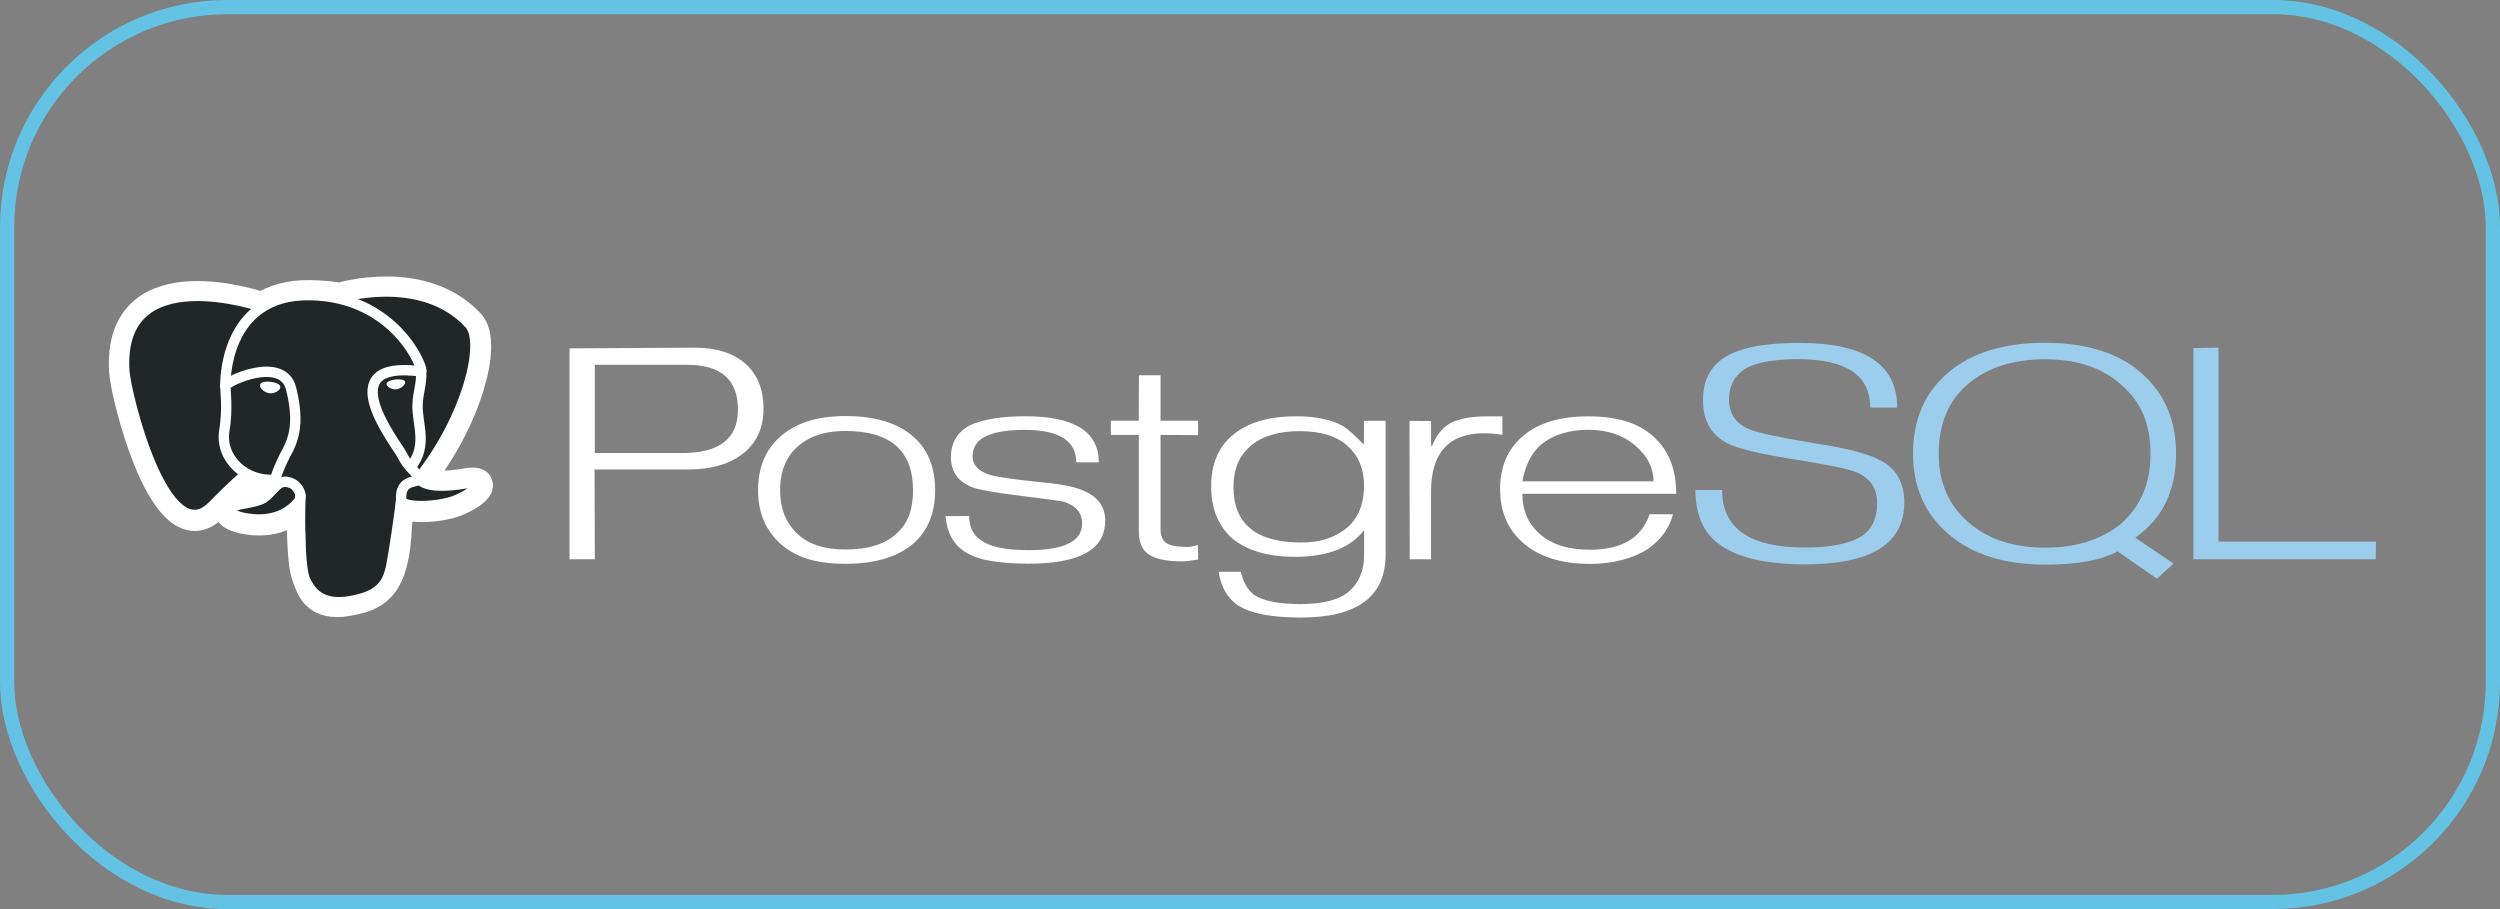
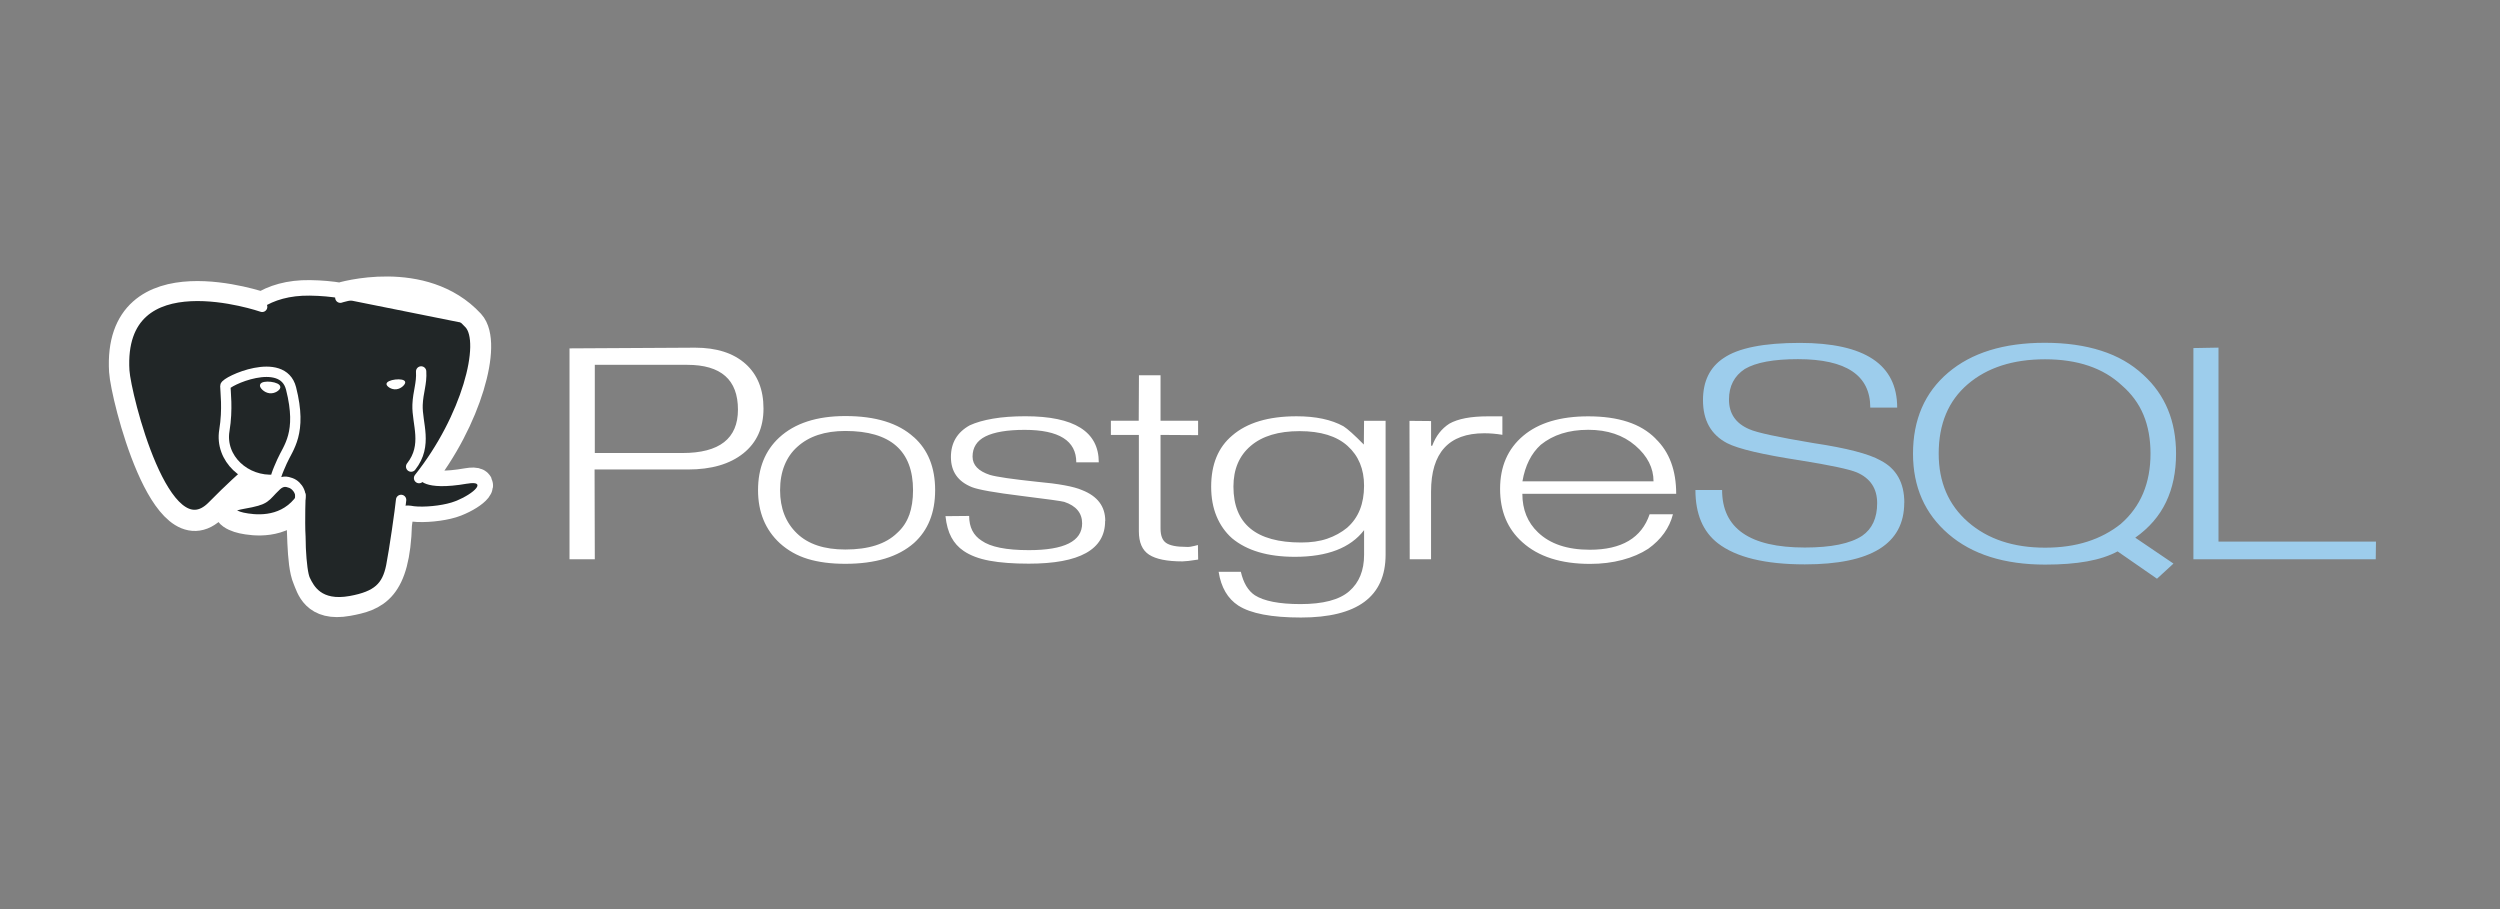
<svg xmlns="http://www.w3.org/2000/svg" width="88" height="32" viewBox="0 0 88 32" fill="none">
  <rect x="0" y="0" width="88" height="32" fill="#808080" stroke="none" />
-   <rect x="0.25" y="0.25" width="87.5" height="31.5" rx="7.75" stroke="#64C3E5" stroke-width="0.5" />
  <path d="M24.023 15.946H20.937V12.842H24.19C25.381 12.842 25.976 13.368 25.976 14.418C25.976 15.437 25.325 15.946 24.023 15.946M26.24 12.806C25.815 12.428 25.226 12.238 24.466 12.238L20.047 12.263V19.687H20.937L20.929 16.526H24.217C25.042 16.526 25.691 16.337 26.165 15.958C26.638 15.58 26.875 15.054 26.875 14.382C26.875 13.71 26.664 13.185 26.241 12.806H26.24ZM32.003 18.128C31.918 18.371 31.773 18.588 31.581 18.759C31.182 19.149 30.573 19.343 29.755 19.343C29.016 19.343 28.449 19.157 28.053 18.776C27.657 18.394 27.459 17.891 27.459 17.256C27.459 16.926 27.511 16.633 27.615 16.377C27.718 16.121 27.868 15.905 28.065 15.729C28.475 15.356 29.038 15.17 29.755 15.17C31.344 15.17 32.139 15.865 32.139 17.256C32.139 17.587 32.094 17.877 32.006 18.128M32.167 15.389C31.625 14.894 30.822 14.645 29.758 14.645C28.753 14.645 27.976 14.897 27.428 15.402C26.933 15.86 26.683 16.477 26.683 17.254C26.683 18.025 26.939 18.647 27.449 19.12C27.731 19.375 28.059 19.561 28.435 19.675C28.81 19.789 29.25 19.846 29.755 19.846C30.814 19.846 31.616 19.602 32.173 19.113C32.667 18.666 32.917 18.049 32.917 17.253C32.917 16.456 32.667 15.833 32.167 15.386V15.389ZM38.9 18.343C38.9 19.342 38.004 19.841 36.214 19.841C35.667 19.841 35.206 19.807 34.831 19.737C34.457 19.668 34.153 19.552 33.919 19.392C33.738 19.27 33.591 19.106 33.488 18.913C33.382 18.717 33.313 18.469 33.281 18.169L34.114 18.161C34.114 18.554 34.26 18.844 34.551 19.03C34.864 19.253 35.418 19.365 36.214 19.365C37.465 19.365 38.091 19.051 38.091 18.424C38.091 18.057 37.879 17.805 37.462 17.666C37.377 17.64 36.871 17.569 35.946 17.455C35.022 17.341 34.441 17.238 34.213 17.148C33.719 16.951 33.472 16.598 33.472 16.088C33.472 15.588 33.693 15.215 34.136 14.971C34.355 14.87 34.627 14.792 34.955 14.736C35.282 14.68 35.661 14.652 36.092 14.652C37.815 14.652 38.677 15.193 38.677 16.274H37.885C37.885 15.514 37.278 15.131 36.067 15.131C35.451 15.131 34.991 15.211 34.688 15.362C34.385 15.514 34.234 15.753 34.234 16.072C34.234 16.37 34.439 16.585 34.848 16.718C35.087 16.787 35.637 16.867 36.498 16.958C37.268 17.027 37.797 17.125 38.084 17.25C38.632 17.463 38.905 17.825 38.905 18.334L38.9 18.343ZM42.172 19.697L41.833 19.745L41.622 19.761C41.079 19.761 40.691 19.682 40.448 19.525C40.205 19.367 40.088 19.092 40.088 18.7V15.309H39.103V14.81H40.083L40.091 13.21H40.851V14.81H42.173V15.317L40.851 15.309V18.605C40.851 18.851 40.916 19.02 41.046 19.11C41.176 19.201 41.409 19.25 41.744 19.25C41.792 19.256 41.845 19.254 41.904 19.245C41.992 19.229 42.08 19.209 42.167 19.185L42.175 19.69L42.172 19.697ZM47.425 18.572C47.218 18.742 46.981 18.872 46.716 18.963C46.45 19.054 46.145 19.096 45.8 19.096C44.211 19.096 43.417 18.44 43.417 17.128C43.417 16.517 43.62 16.039 44.027 15.694C44.433 15.348 45.005 15.176 45.744 15.176C46.488 15.176 47.052 15.35 47.437 15.698C47.822 16.046 48.015 16.512 48.015 17.096C48.015 17.734 47.818 18.225 47.425 18.57M48.775 14.812H48.015L48.007 15.649C47.672 15.309 47.433 15.094 47.289 15.004C46.864 14.77 46.314 14.653 45.639 14.653C44.65 14.653 43.895 14.88 43.374 15.331C42.88 15.746 42.633 16.346 42.633 17.132C42.633 17.52 42.696 17.867 42.821 18.169C42.946 18.472 43.128 18.734 43.367 18.946C43.889 19.382 44.627 19.6 45.58 19.6C46.724 19.6 47.536 19.287 48.016 18.661V19.528C48.016 20.081 47.842 20.508 47.493 20.811C47.145 21.115 46.572 21.264 45.775 21.264C45.025 21.264 44.491 21.157 44.172 20.954C43.933 20.795 43.768 20.52 43.678 20.128H42.896C42.981 20.675 43.215 21.071 43.587 21.315C44.023 21.596 44.757 21.737 45.794 21.737C47.778 21.737 48.773 21 48.773 19.525V14.814L48.775 14.812ZM52.883 15.305C52.654 15.267 52.442 15.251 52.246 15.251C50.998 15.251 50.373 15.936 50.373 17.305V19.686H49.622L49.614 14.814L50.374 14.821V15.691H50.414C50.541 15.348 50.743 15.089 51.019 14.912C51.322 14.741 51.773 14.655 52.374 14.655H52.884V15.309L52.883 15.305ZM53.59 16.942C53.685 16.388 53.901 15.96 54.235 15.656C54.453 15.48 54.7 15.348 54.976 15.261C55.252 15.173 55.561 15.129 55.909 15.129C56.584 15.129 57.132 15.314 57.563 15.684C57.994 16.054 58.204 16.474 58.204 16.942L53.59 16.942ZM58.278 15.439C58.012 15.172 57.683 14.975 57.289 14.847C56.896 14.719 56.438 14.655 55.906 14.655C54.923 14.655 54.159 14.883 53.616 15.341C53.074 15.798 52.803 16.421 52.803 17.208C52.803 17.996 53.063 18.617 53.584 19.083C54.148 19.593 54.941 19.849 55.969 19.849C56.379 19.849 56.757 19.802 57.105 19.709C57.454 19.617 57.758 19.486 58.019 19.316C58.476 18.988 58.765 18.582 58.888 18.101H58.067C57.785 18.934 57.084 19.351 55.962 19.351C55.171 19.351 54.562 19.147 54.137 18.739C53.77 18.39 53.587 17.938 53.587 17.382H59.002C59.002 16.556 58.763 15.908 58.276 15.441L58.278 15.439Z" fill="white" />
  <path d="M67.029 17.697C67.029 19.143 65.863 19.866 63.529 19.866C62.131 19.866 61.111 19.617 60.468 19.122C59.941 18.712 59.679 18.088 59.679 17.248H60.618C60.618 18.598 61.589 19.273 63.529 19.273C64.46 19.273 65.132 19.135 65.55 18.859C65.901 18.615 66.076 18.232 66.076 17.712C66.076 17.196 65.837 16.835 65.359 16.628C65.087 16.516 64.428 16.375 63.372 16.206C62.048 16.003 61.19 15.802 60.796 15.6C60.227 15.302 59.945 14.798 59.945 14.086C59.945 13.422 60.184 12.928 60.671 12.604C61.192 12.248 62.086 12.07 63.351 12.07C65.638 12.07 66.781 12.829 66.781 14.348H65.834C65.834 13.21 64.985 12.642 63.287 12.642C62.435 12.642 61.812 12.756 61.419 12.987C61.046 13.232 60.86 13.591 60.86 14.064C60.86 14.559 61.099 14.907 61.578 15.109C61.833 15.226 62.583 15.388 63.828 15.596C64.998 15.771 65.787 15.976 66.194 16.207C66.753 16.495 67.032 16.992 67.032 17.697H67.029ZM74.661 18.435C74.31 18.716 73.913 18.927 73.471 19.067C73.03 19.208 72.535 19.278 71.987 19.278C70.869 19.278 69.966 18.977 69.276 18.375C68.586 17.773 68.242 16.97 68.242 15.966C68.242 14.921 68.584 14.106 69.268 13.522C69.952 12.938 70.858 12.647 71.986 12.647C73.13 12.647 74.03 12.952 74.685 13.562C75.03 13.86 75.286 14.207 75.451 14.605C75.616 15.003 75.698 15.457 75.698 15.967C75.698 17.007 75.352 17.83 74.66 18.434M75.16 18.927C75.649 18.582 76.011 18.164 76.245 17.672C76.48 17.181 76.597 16.614 76.597 15.971C76.597 14.818 76.214 13.897 75.448 13.198C75.039 12.816 74.544 12.531 73.964 12.346C73.385 12.16 72.723 12.066 71.978 12.066C70.531 12.066 69.399 12.417 68.574 13.118C67.75 13.819 67.338 14.77 67.338 15.97C67.338 17.139 67.754 18.082 68.586 18.799C69.418 19.516 70.554 19.874 71.995 19.874C72.558 19.874 73.05 19.836 73.47 19.76C73.89 19.684 74.246 19.567 74.539 19.409L75.926 20.371L76.506 19.838L75.162 18.927L75.16 18.927ZM83.629 19.686H77.208V12.252L78.091 12.236V19.064H83.634L83.626 19.684L83.629 19.686Z" fill="#9DCDEC" />
  <path d="M13.958 18.439C14.047 17.808 14.021 17.716 14.575 17.818L14.716 17.829C15.142 17.845 15.699 17.771 16.026 17.642C16.73 17.365 17.148 16.902 16.453 17.023C14.869 17.3 14.76 16.845 14.76 16.845C16.433 14.741 17.133 12.069 16.529 11.415C14.879 9.631 12.031 10.475 11.981 10.497L11.966 10.499C11.652 10.444 11.302 10.412 10.908 10.406C10.191 10.396 9.647 10.566 9.234 10.831C9.234 10.831 4.148 9.055 4.385 13.065C4.435 13.918 5.828 19.519 7.488 17.827C8.094 17.208 8.681 16.685 8.681 16.685C8.987 16.857 9.337 16.932 9.686 16.903L9.715 16.882C9.706 16.959 9.709 17.034 9.726 17.123C9.298 17.528 9.424 17.599 8.569 17.749C7.704 17.9 8.212 18.169 8.544 18.239C8.946 18.324 9.877 18.445 10.506 17.699L10.481 17.785C10.648 17.898 10.637 18.602 10.661 19.105C10.685 19.608 10.725 20.078 10.845 20.355C10.966 20.631 11.109 21.344 12.233 21.14C13.172 20.969 13.89 20.724 13.956 18.44" fill="white" />
  <path d="M13.958 18.439C14.047 17.808 14.021 17.716 14.575 17.818L14.716 17.829C15.142 17.845 15.699 17.771 16.026 17.642C16.73 17.365 17.148 16.902 16.453 17.023C14.869 17.3 14.76 16.845 14.76 16.845C16.433 14.741 17.133 12.069 16.529 11.415C14.879 9.631 12.031 10.475 11.981 10.497L11.966 10.499C11.652 10.444 11.302 10.412 10.908 10.406C10.191 10.396 9.647 10.566 9.234 10.831C9.234 10.831 4.148 9.055 4.385 13.065C4.435 13.918 5.828 19.519 7.488 17.827C8.094 17.208 8.681 16.685 8.681 16.685C8.987 16.857 9.337 16.932 9.686 16.903L9.715 16.882C9.706 16.959 9.709 17.034 9.726 17.123C9.298 17.528 9.424 17.599 8.569 17.749C7.704 17.9 8.212 18.169 8.544 18.239C8.946 18.324 9.877 18.445 10.506 17.699L10.481 17.785C10.648 17.898 10.637 18.602 10.661 19.105C10.685 19.608 10.725 20.078 10.845 20.355C10.966 20.631 11.109 21.344 12.233 21.14C13.172 20.969 13.89 20.724 13.956 18.44" stroke="white" stroke-width="1.092" />
-   <path d="M16.453 17.023C14.868 17.3 14.759 16.845 14.759 16.845C16.432 14.74 17.132 12.068 16.528 11.415C14.881 9.631 12.031 10.475 11.98 10.497L11.965 10.499C11.652 10.444 11.301 10.412 10.907 10.406C10.19 10.397 9.646 10.566 9.233 10.831C9.233 10.831 4.147 9.055 4.384 13.065C4.435 13.918 5.826 19.519 7.487 17.827C8.093 17.208 8.68 16.685 8.68 16.685C8.986 16.857 9.336 16.932 9.685 16.903L9.714 16.882C9.705 16.959 9.709 17.034 9.725 17.123C9.297 17.528 9.423 17.599 8.568 17.749C7.703 17.9 8.211 18.169 8.543 18.239C8.946 18.324 9.876 18.445 10.505 17.7L10.48 17.785C10.648 17.898 10.765 18.525 10.746 19.093C10.727 19.661 10.713 20.05 10.845 20.355C10.977 20.66 11.109 21.344 12.233 21.14C13.172 20.97 13.659 20.528 13.727 19.79C13.775 19.266 13.884 19.343 13.89 18.875L13.978 18.653C14.078 17.942 13.994 17.713 14.572 17.819L14.713 17.83C15.139 17.847 15.697 17.772 16.024 17.643C16.728 17.366 17.146 16.903 16.451 17.025L16.453 17.023Z" fill="#212627" />
+   <path d="M16.453 17.023C14.868 17.3 14.759 16.845 14.759 16.845C16.432 14.74 17.132 12.068 16.528 11.415L11.965 10.499C11.652 10.444 11.301 10.412 10.907 10.406C10.19 10.397 9.646 10.566 9.233 10.831C9.233 10.831 4.147 9.055 4.384 13.065C4.435 13.918 5.826 19.519 7.487 17.827C8.093 17.208 8.68 16.685 8.68 16.685C8.986 16.857 9.336 16.932 9.685 16.903L9.714 16.882C9.705 16.959 9.709 17.034 9.725 17.123C9.297 17.528 9.423 17.599 8.568 17.749C7.703 17.9 8.211 18.169 8.543 18.239C8.946 18.324 9.876 18.445 10.505 17.7L10.48 17.785C10.648 17.898 10.765 18.525 10.746 19.093C10.727 19.661 10.713 20.05 10.845 20.355C10.977 20.66 11.109 21.344 12.233 21.14C13.172 20.97 13.659 20.528 13.727 19.79C13.775 19.266 13.884 19.343 13.89 18.875L13.978 18.653C14.078 17.942 13.994 17.713 14.572 17.819L14.713 17.83C15.139 17.847 15.697 17.772 16.024 17.643C16.728 17.366 17.146 16.903 16.451 17.025L16.453 17.023Z" fill="#212627" />
  <path d="M10.576 17.431C10.532 18.753 10.586 20.085 10.739 20.409C10.892 20.733 11.219 21.362 12.343 21.158C13.283 20.987 13.624 20.657 13.772 19.928C13.879 19.392 14.092 17.902 14.119 17.597M9.228 10.801C9.228 10.801 4.136 9.038 4.375 13.049C4.429 13.902 5.818 19.504 7.479 17.809C8.085 17.19 8.634 16.705 8.634 16.705M11.98 10.479C11.804 10.526 14.812 9.547 16.52 11.398C17.124 12.052 16.425 14.724 14.751 16.829" stroke="white" stroke-width="0.364" stroke-linecap="round" stroke-linejoin="round" />
-   <path d="M14.749 16.828C14.749 16.828 14.855 17.283 16.443 17.006C17.137 16.884 16.719 17.347 16.015 17.624C15.437 17.852 14.14 17.91 14.12 17.596C14.065 16.785 14.802 17.031 14.748 16.828C14.7 16.645 14.371 16.466 14.153 16.018C13.963 15.627 11.544 12.63 14.823 13.075C14.944 13.054 13.968 10.431 10.899 10.388C7.829 10.346 7.931 13.587 7.931 13.587" stroke="white" stroke-width="0.364" stroke-linecap="round" stroke-linejoin="bevel" />
  <path d="M9.717 17.106C9.289 17.511 9.415 17.582 8.559 17.731C7.694 17.883 8.203 18.151 8.534 18.222C8.937 18.307 9.867 18.428 10.496 17.681C10.688 17.454 10.495 17.091 10.232 16.999C10.105 16.954 9.935 16.899 9.716 17.105L9.717 17.106Z" stroke="white" stroke-width="0.364" stroke-linejoin="round" />
  <path d="M9.689 17.099C9.646 16.861 9.781 16.578 9.926 16.246C10.144 15.749 10.647 15.251 10.245 13.673C9.945 12.497 7.933 13.428 7.932 13.588C7.931 13.747 8.023 14.396 7.898 15.151C7.735 16.137 8.638 16.971 9.677 16.886" stroke="white" stroke-width="0.364" stroke-linecap="round" stroke-linejoin="round" />
  <path d="M9.21 13.563C9.201 13.617 9.328 13.762 9.493 13.782C9.658 13.801 9.799 13.688 9.808 13.633C9.818 13.579 9.691 13.519 9.526 13.499C9.36 13.48 9.219 13.508 9.21 13.563Z" fill="white" stroke="white" stroke-width="0.121" />
  <path d="M14.233 13.453C14.243 13.507 14.116 13.652 13.951 13.672C13.785 13.692 13.644 13.578 13.635 13.523C13.626 13.468 13.753 13.409 13.918 13.389C14.083 13.369 14.224 13.398 14.233 13.452L14.233 13.453Z" fill="white" stroke="white" stroke-width="0.061" />
  <path d="M14.824 13.075C14.851 13.502 14.716 13.793 14.698 14.248C14.673 14.909 15.07 15.666 14.472 16.424" stroke="white" stroke-width="0.364" stroke-linecap="round" stroke-linejoin="round" />
</svg>